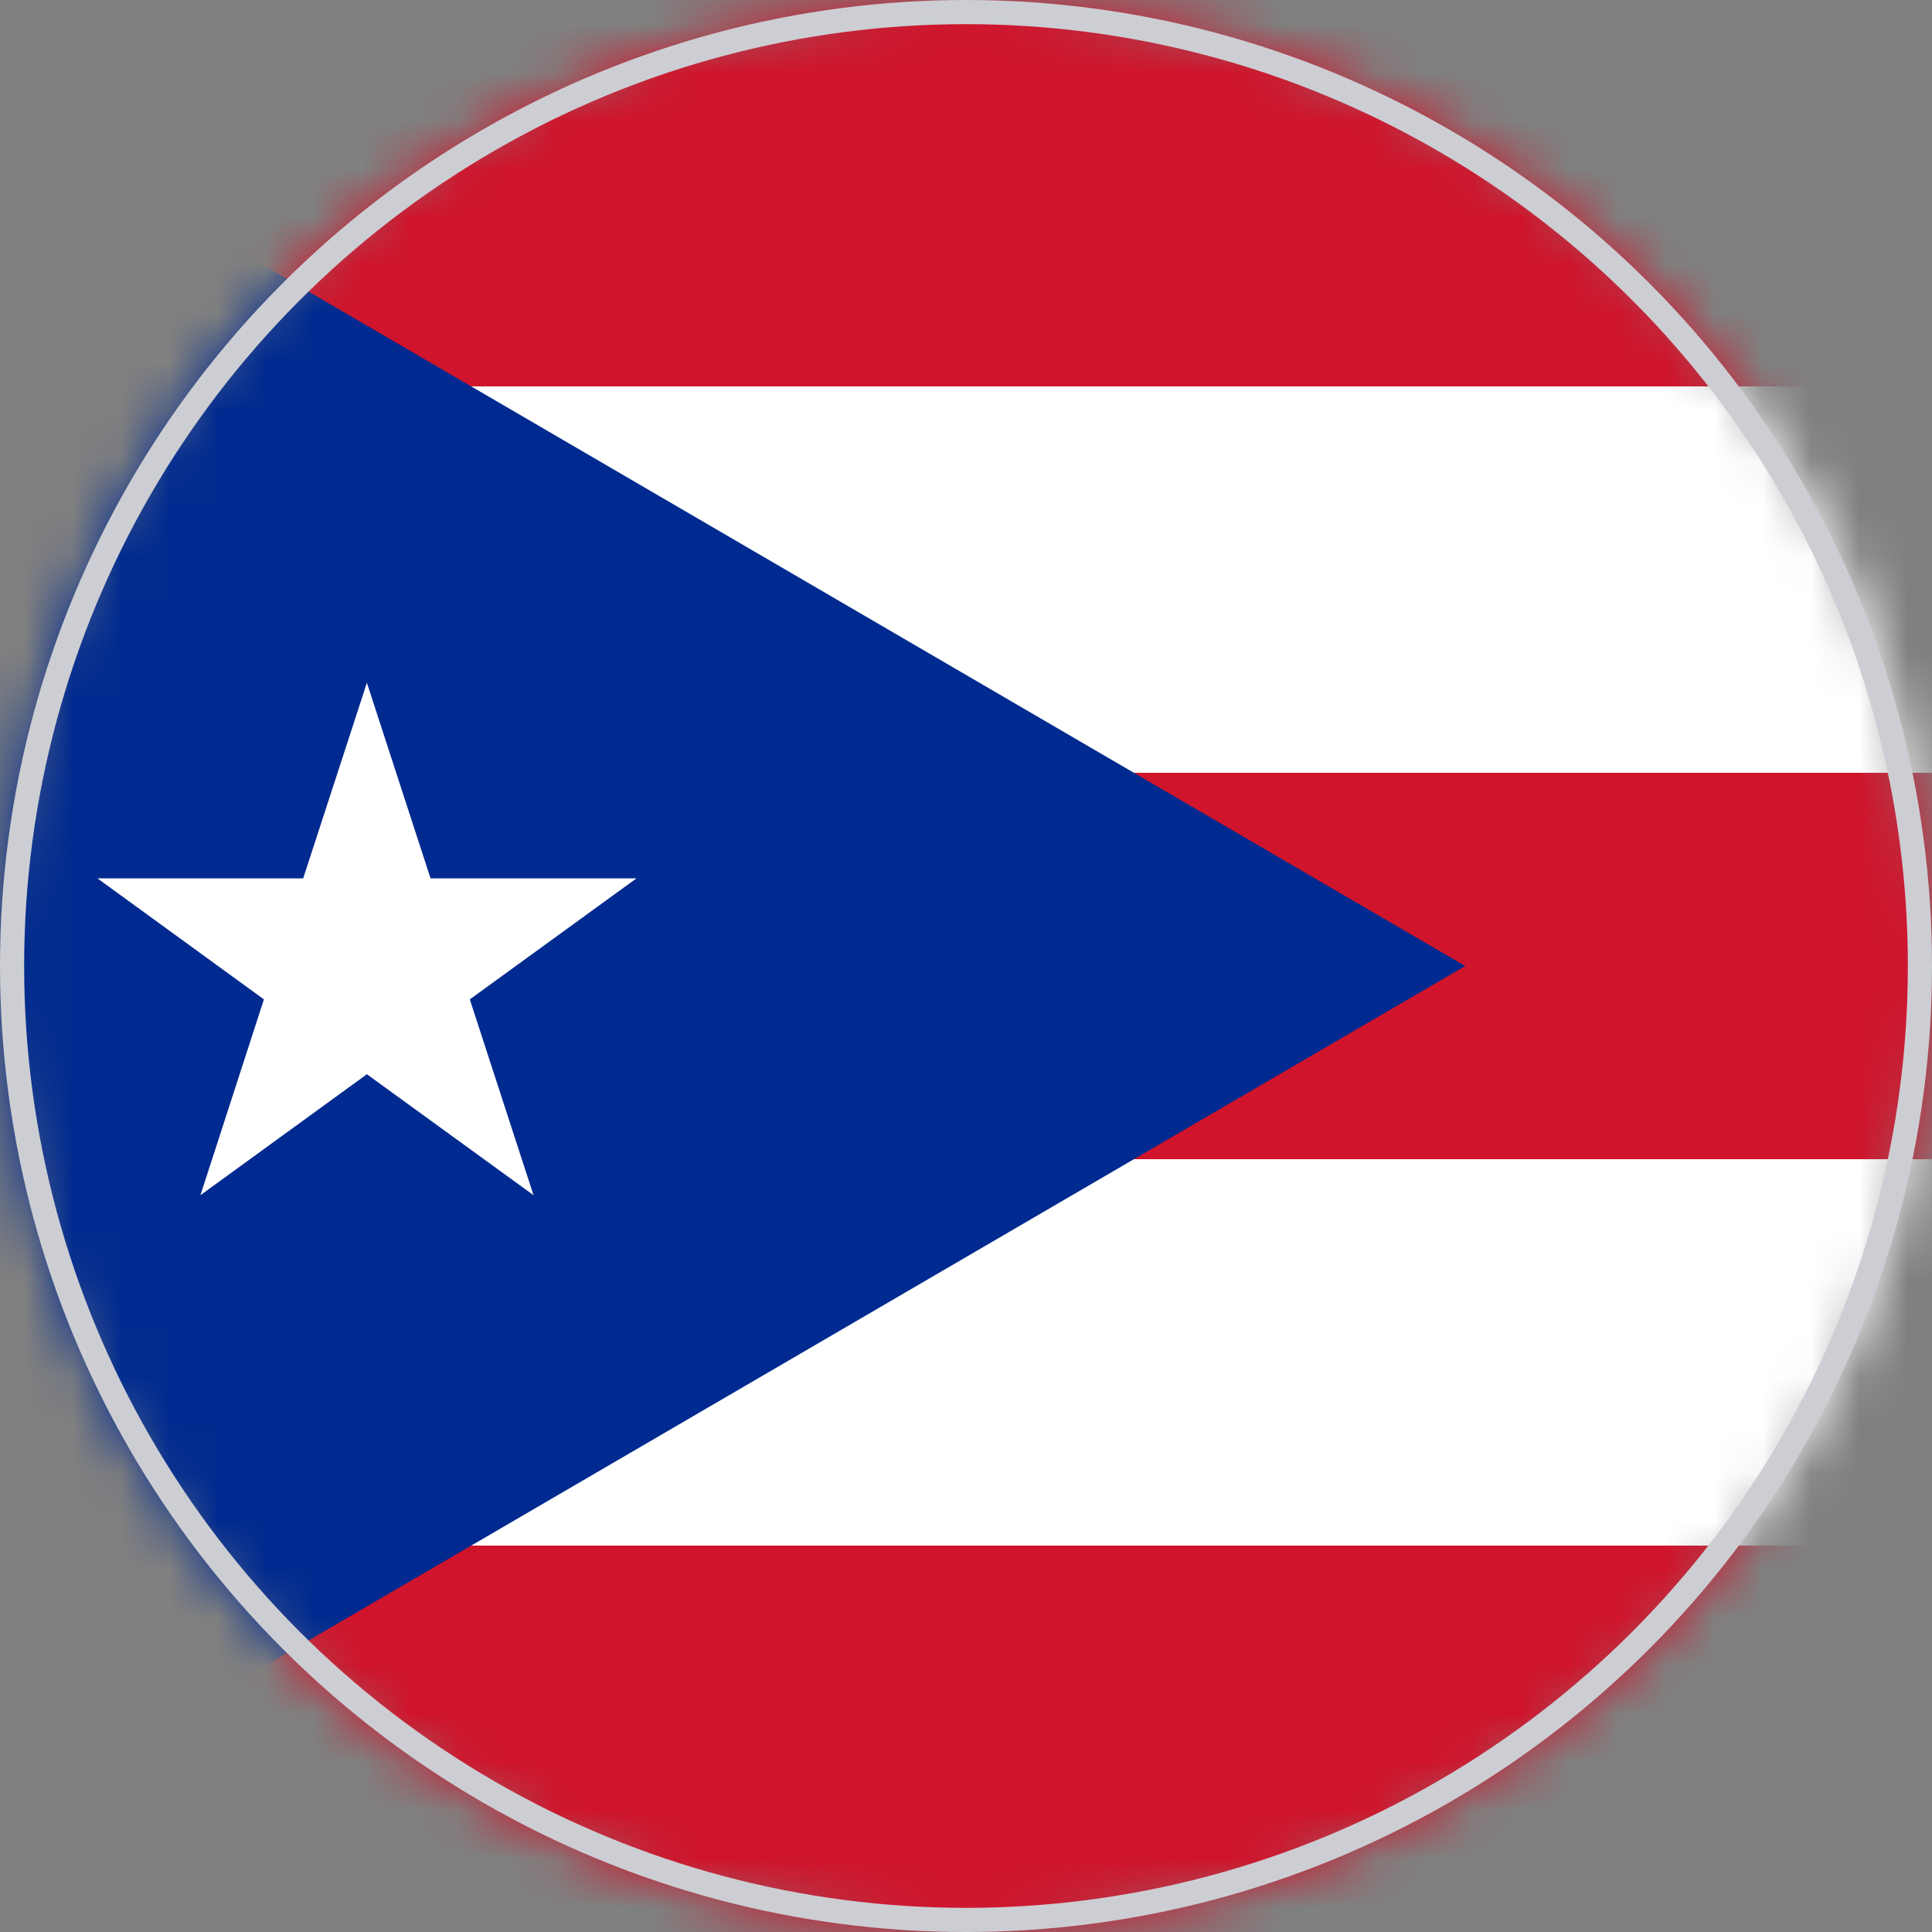
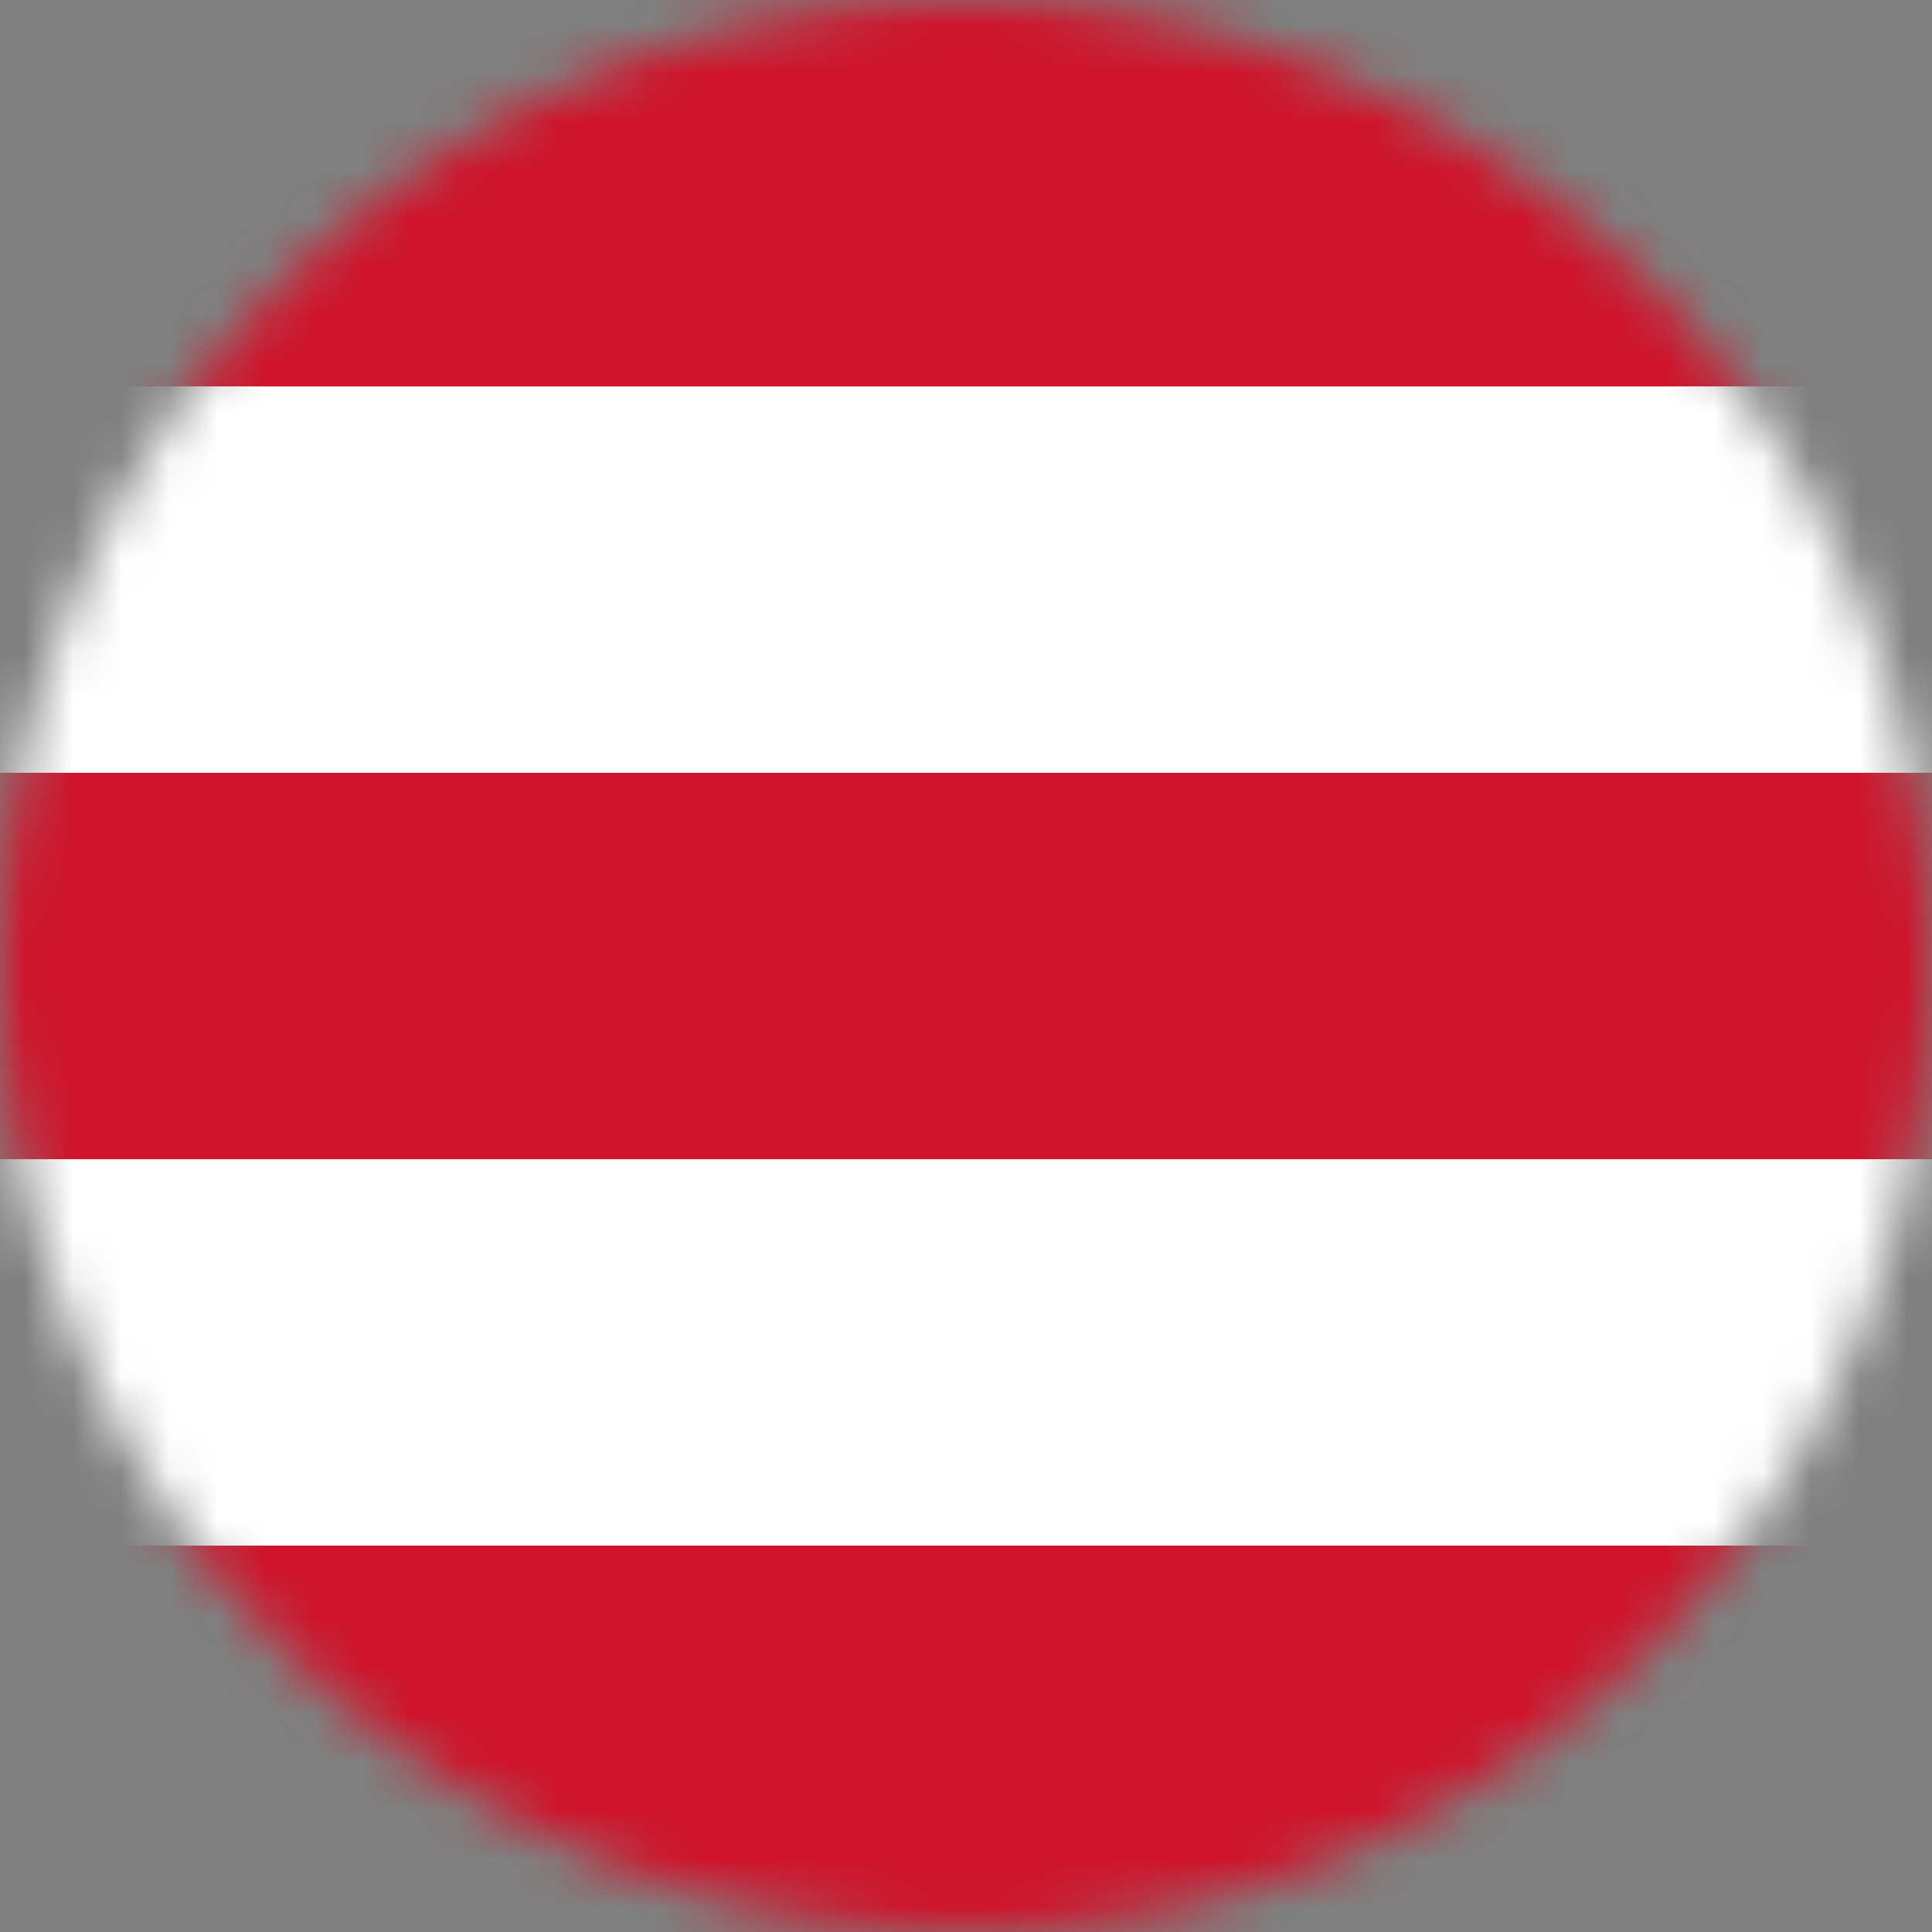
<svg xmlns="http://www.w3.org/2000/svg" width="40" height="40" viewBox="0 0 40 40" fill="none">
  <rect x="0" y="0" width="40" height="40" fill="#808080" stroke="none" />
  <mask id="mask0_3957_102872" style="mask-type:luminance" maskUnits="userSpaceOnUse" x="0" y="0" width="40" height="40">
    <path d="M20 40C31.046 40 40 31.046 40 20C40 8.954 31.046 0 20 0C8.954 0 0 8.954 0 20C0 31.046 8.954 40 20 40Z" fill="white" />
  </mask>
  <g mask="url(#mask0_3957_102872)">
    <path d="M76.036 8H-3.964V16H76.036V8Z" fill="white" />
    <path d="M76.036 24H-3.964V32H76.036V24Z" fill="white" />
    <path d="M76.036 0H-3.964V8H76.036V0Z" fill="#CF142B" />
    <path d="M76.036 16H-3.964V24H76.036V16Z" fill="#CF142B" />
    <path d="M76.036 32H-3.964V40H76.036V32Z" fill="#CF142B" />
-     <path fill-rule="evenodd" clip-rule="evenodd" d="M-3.964 40L30.336 20L-3.964 0V40Z" fill="#002A8F" />
-     <path fill-rule="evenodd" clip-rule="evenodd" d="M8.914 18.186L7.596 14.136L6.277 18.186H2.018L5.464 20.691L4.15 24.745L7.596 22.241L11.046 24.745L9.727 20.691L13.177 18.186H8.914Z" fill="white" />
  </g>
-   <circle cx="20" cy="20" r="19.75" stroke="#CDCED3" stroke-width="0.5" />
</svg>